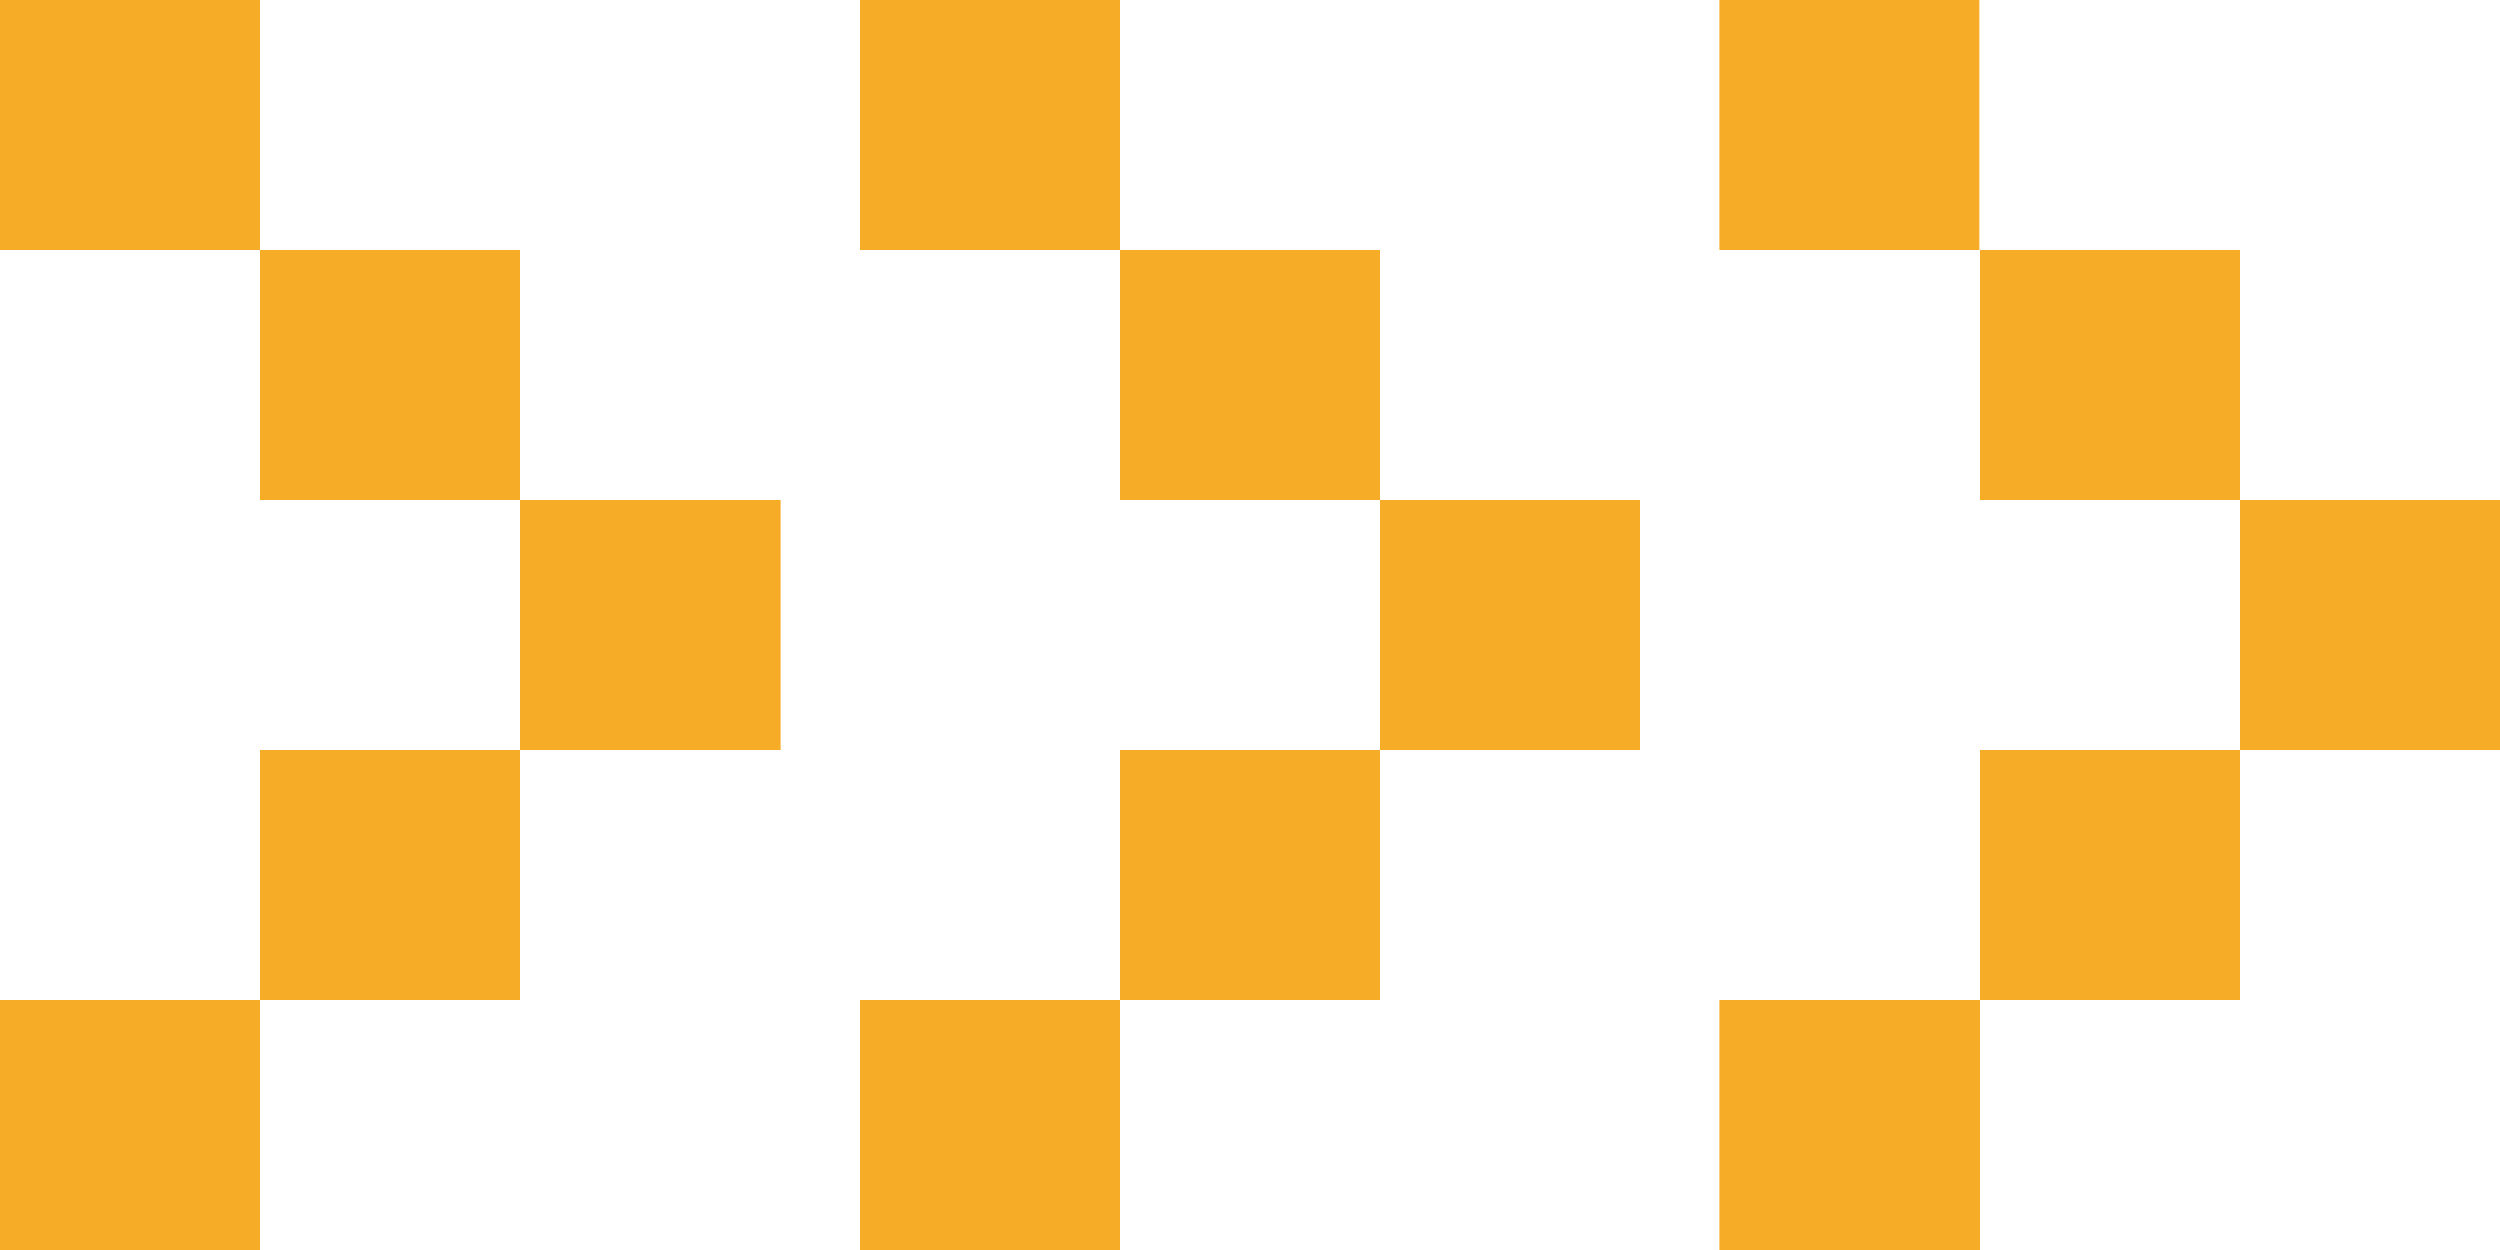
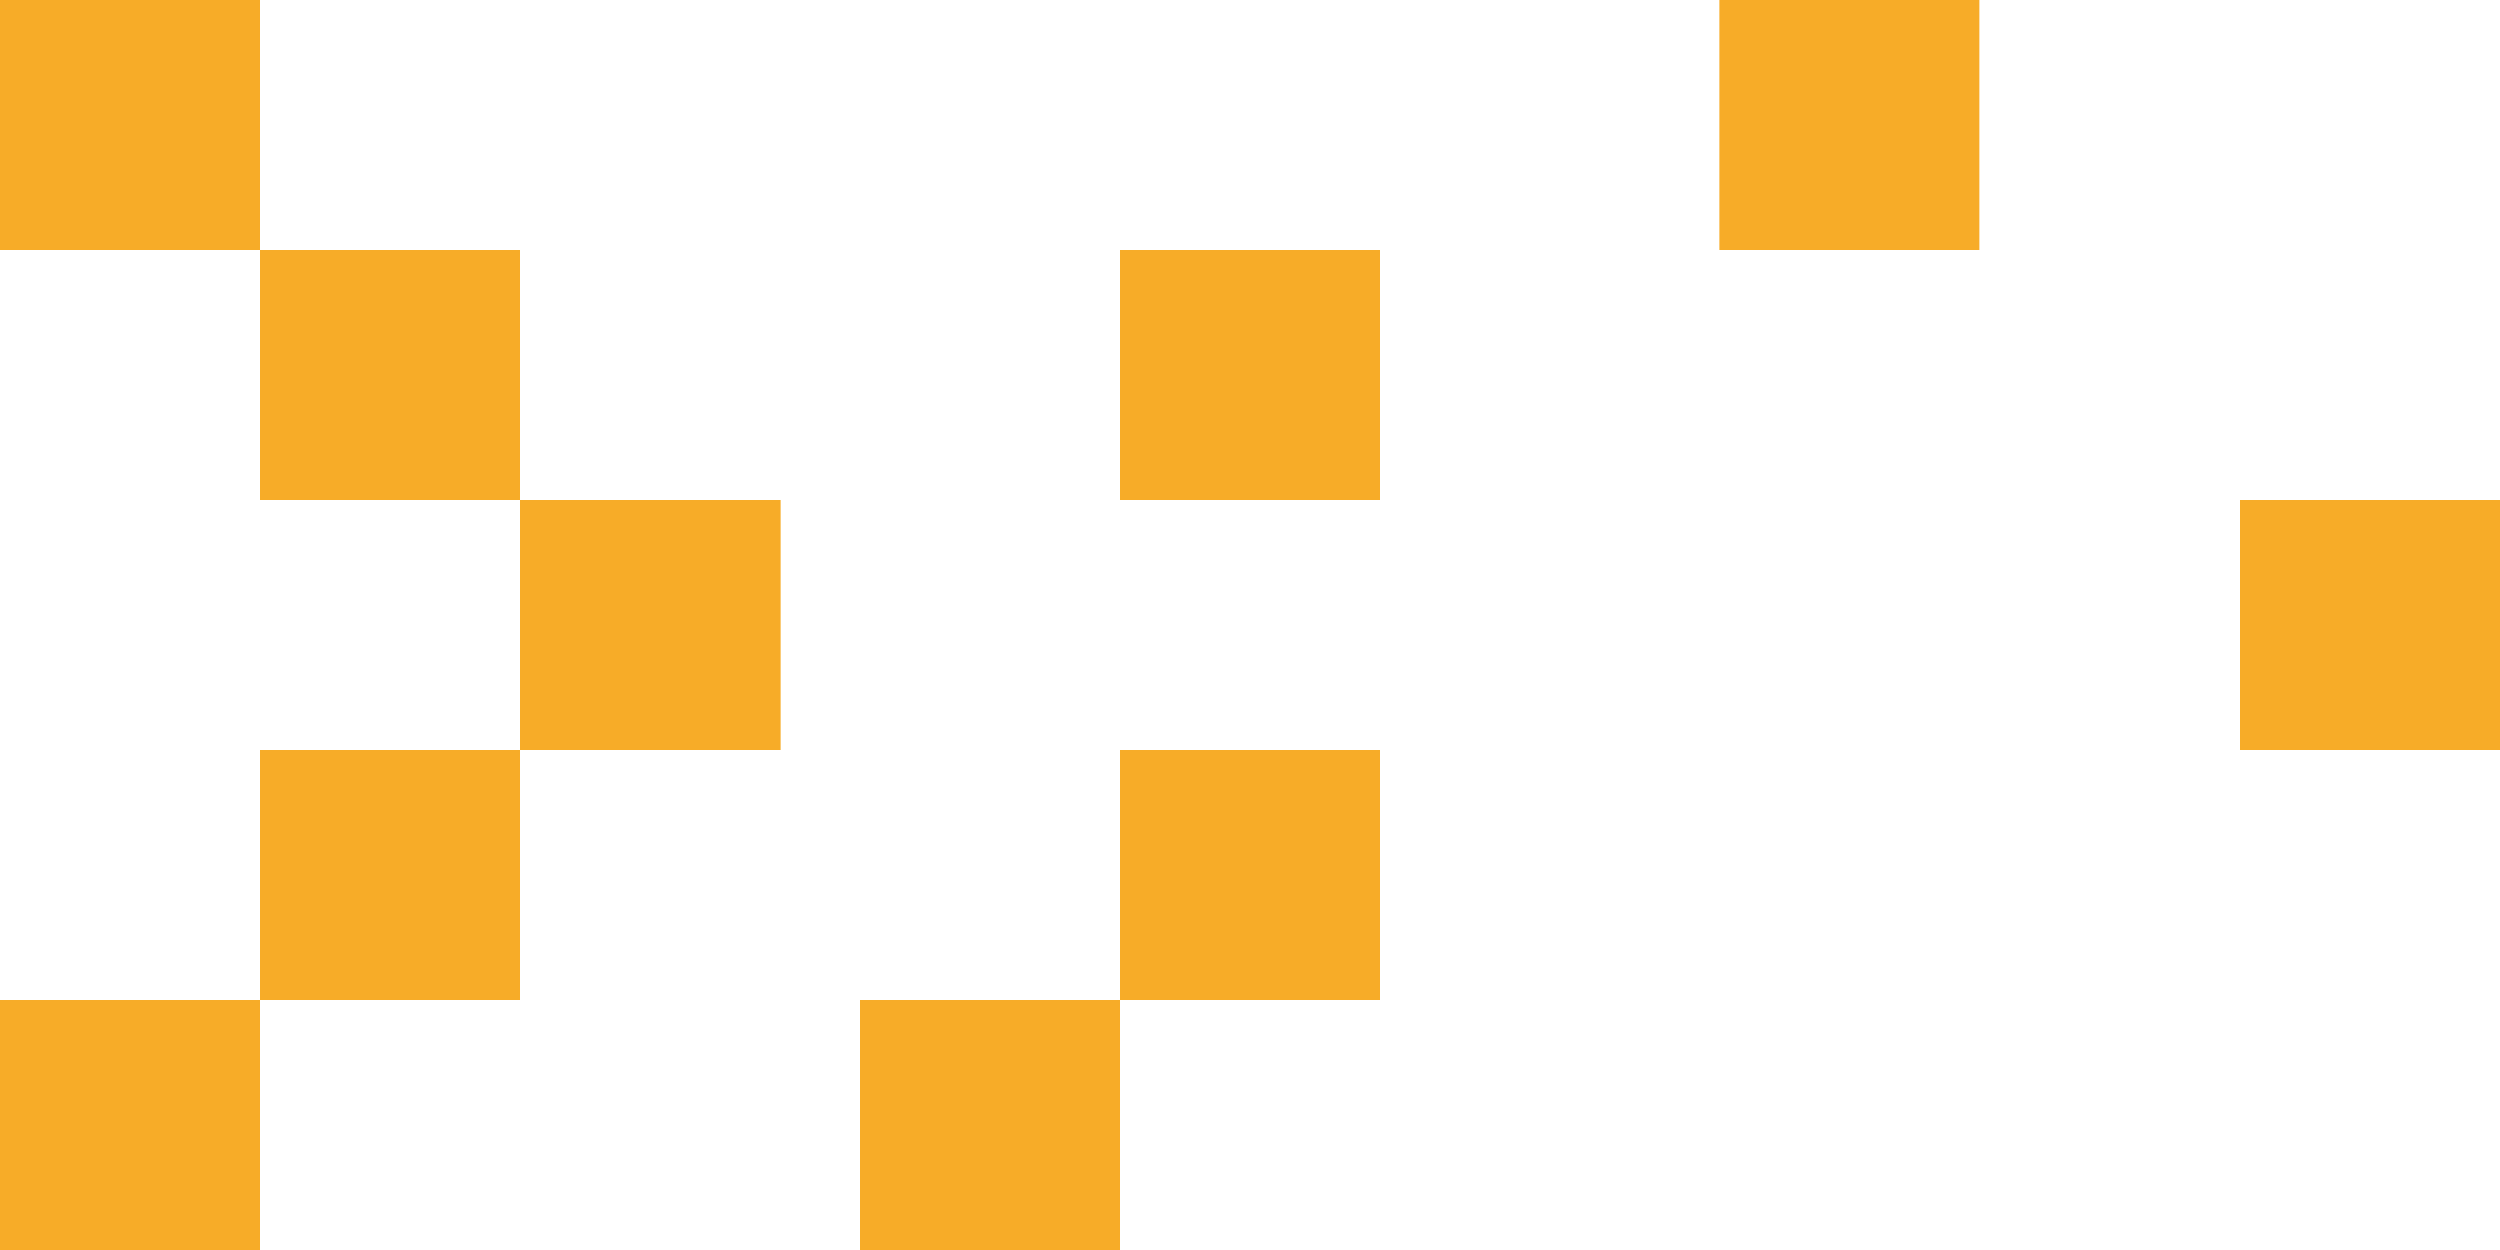
<svg xmlns="http://www.w3.org/2000/svg" id="_レイヤー_1" data-name="レイヤー 1" viewBox="0 0 40 20">
  <defs>
    <style>.cls-1 {
        fill: #f7ac28;
      }</style>
  </defs>
  <rect class="cls-1" width="4.16" height="4" />
  <rect class="cls-1" x="4.16" y="4" width="4.16" height="4" />
  <polygon class="cls-1" points="8.32 12 4.16 12 4.16 16 0 16 0 20 4.16 20 4.16 16 8.32 16 8.32 12 12.49 12 12.49 8 8.32 8 8.32 12" />
-   <rect class="cls-1" x="13.76" width="4.16" height="4" />
  <rect class="cls-1" x="17.92" y="4" width="4.16" height="4" />
-   <rect class="cls-1" x="22.08" y="8" width="4.16" height="4" />
  <polygon class="cls-1" points="17.92 16 13.76 16 13.76 20 17.92 20 17.92 16 22.08 16 22.08 12 17.92 12 17.92 16" />
  <rect class="cls-1" x="27.51" width="4.16" height="4" />
-   <rect class="cls-1" x="31.68" y="4" width="4.16" height="4" />
  <rect class="cls-1" x="35.84" y="8" width="4.16" height="4" />
-   <polygon class="cls-1" points="31.68 16 27.51 16 27.51 20 31.68 20 31.68 16 35.84 16 35.84 12 31.68 12 31.68 16" />
</svg>